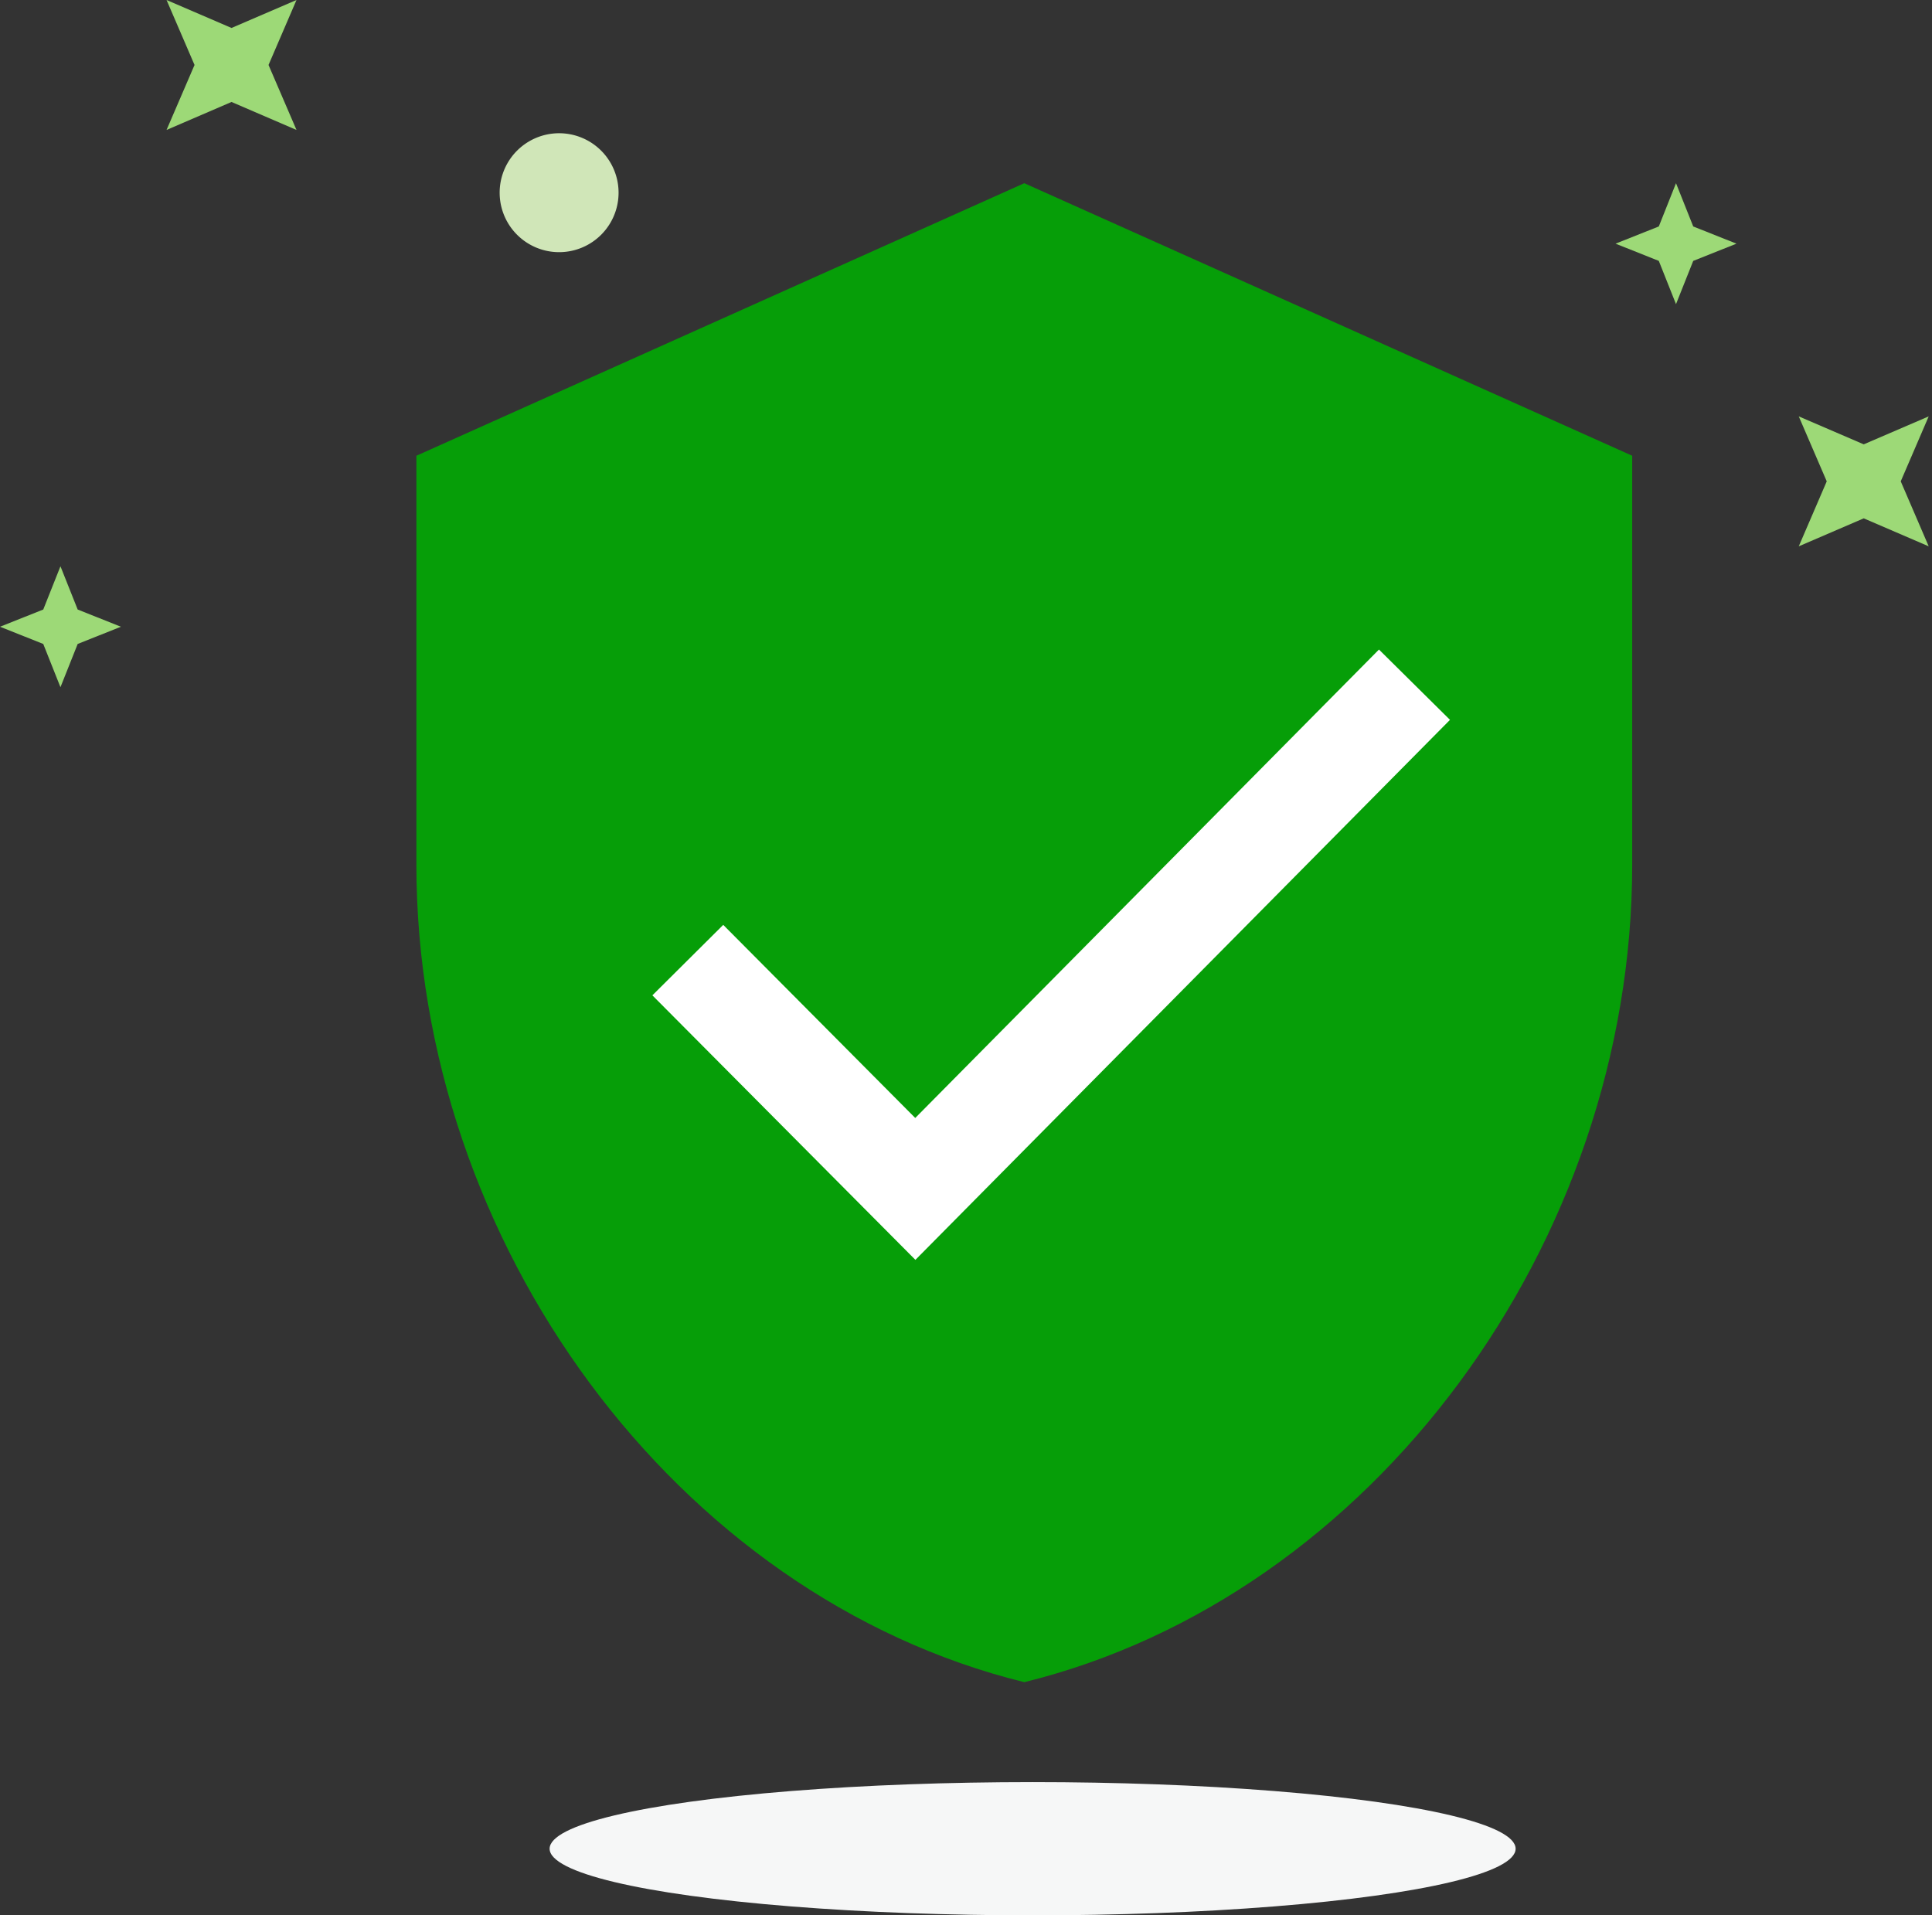
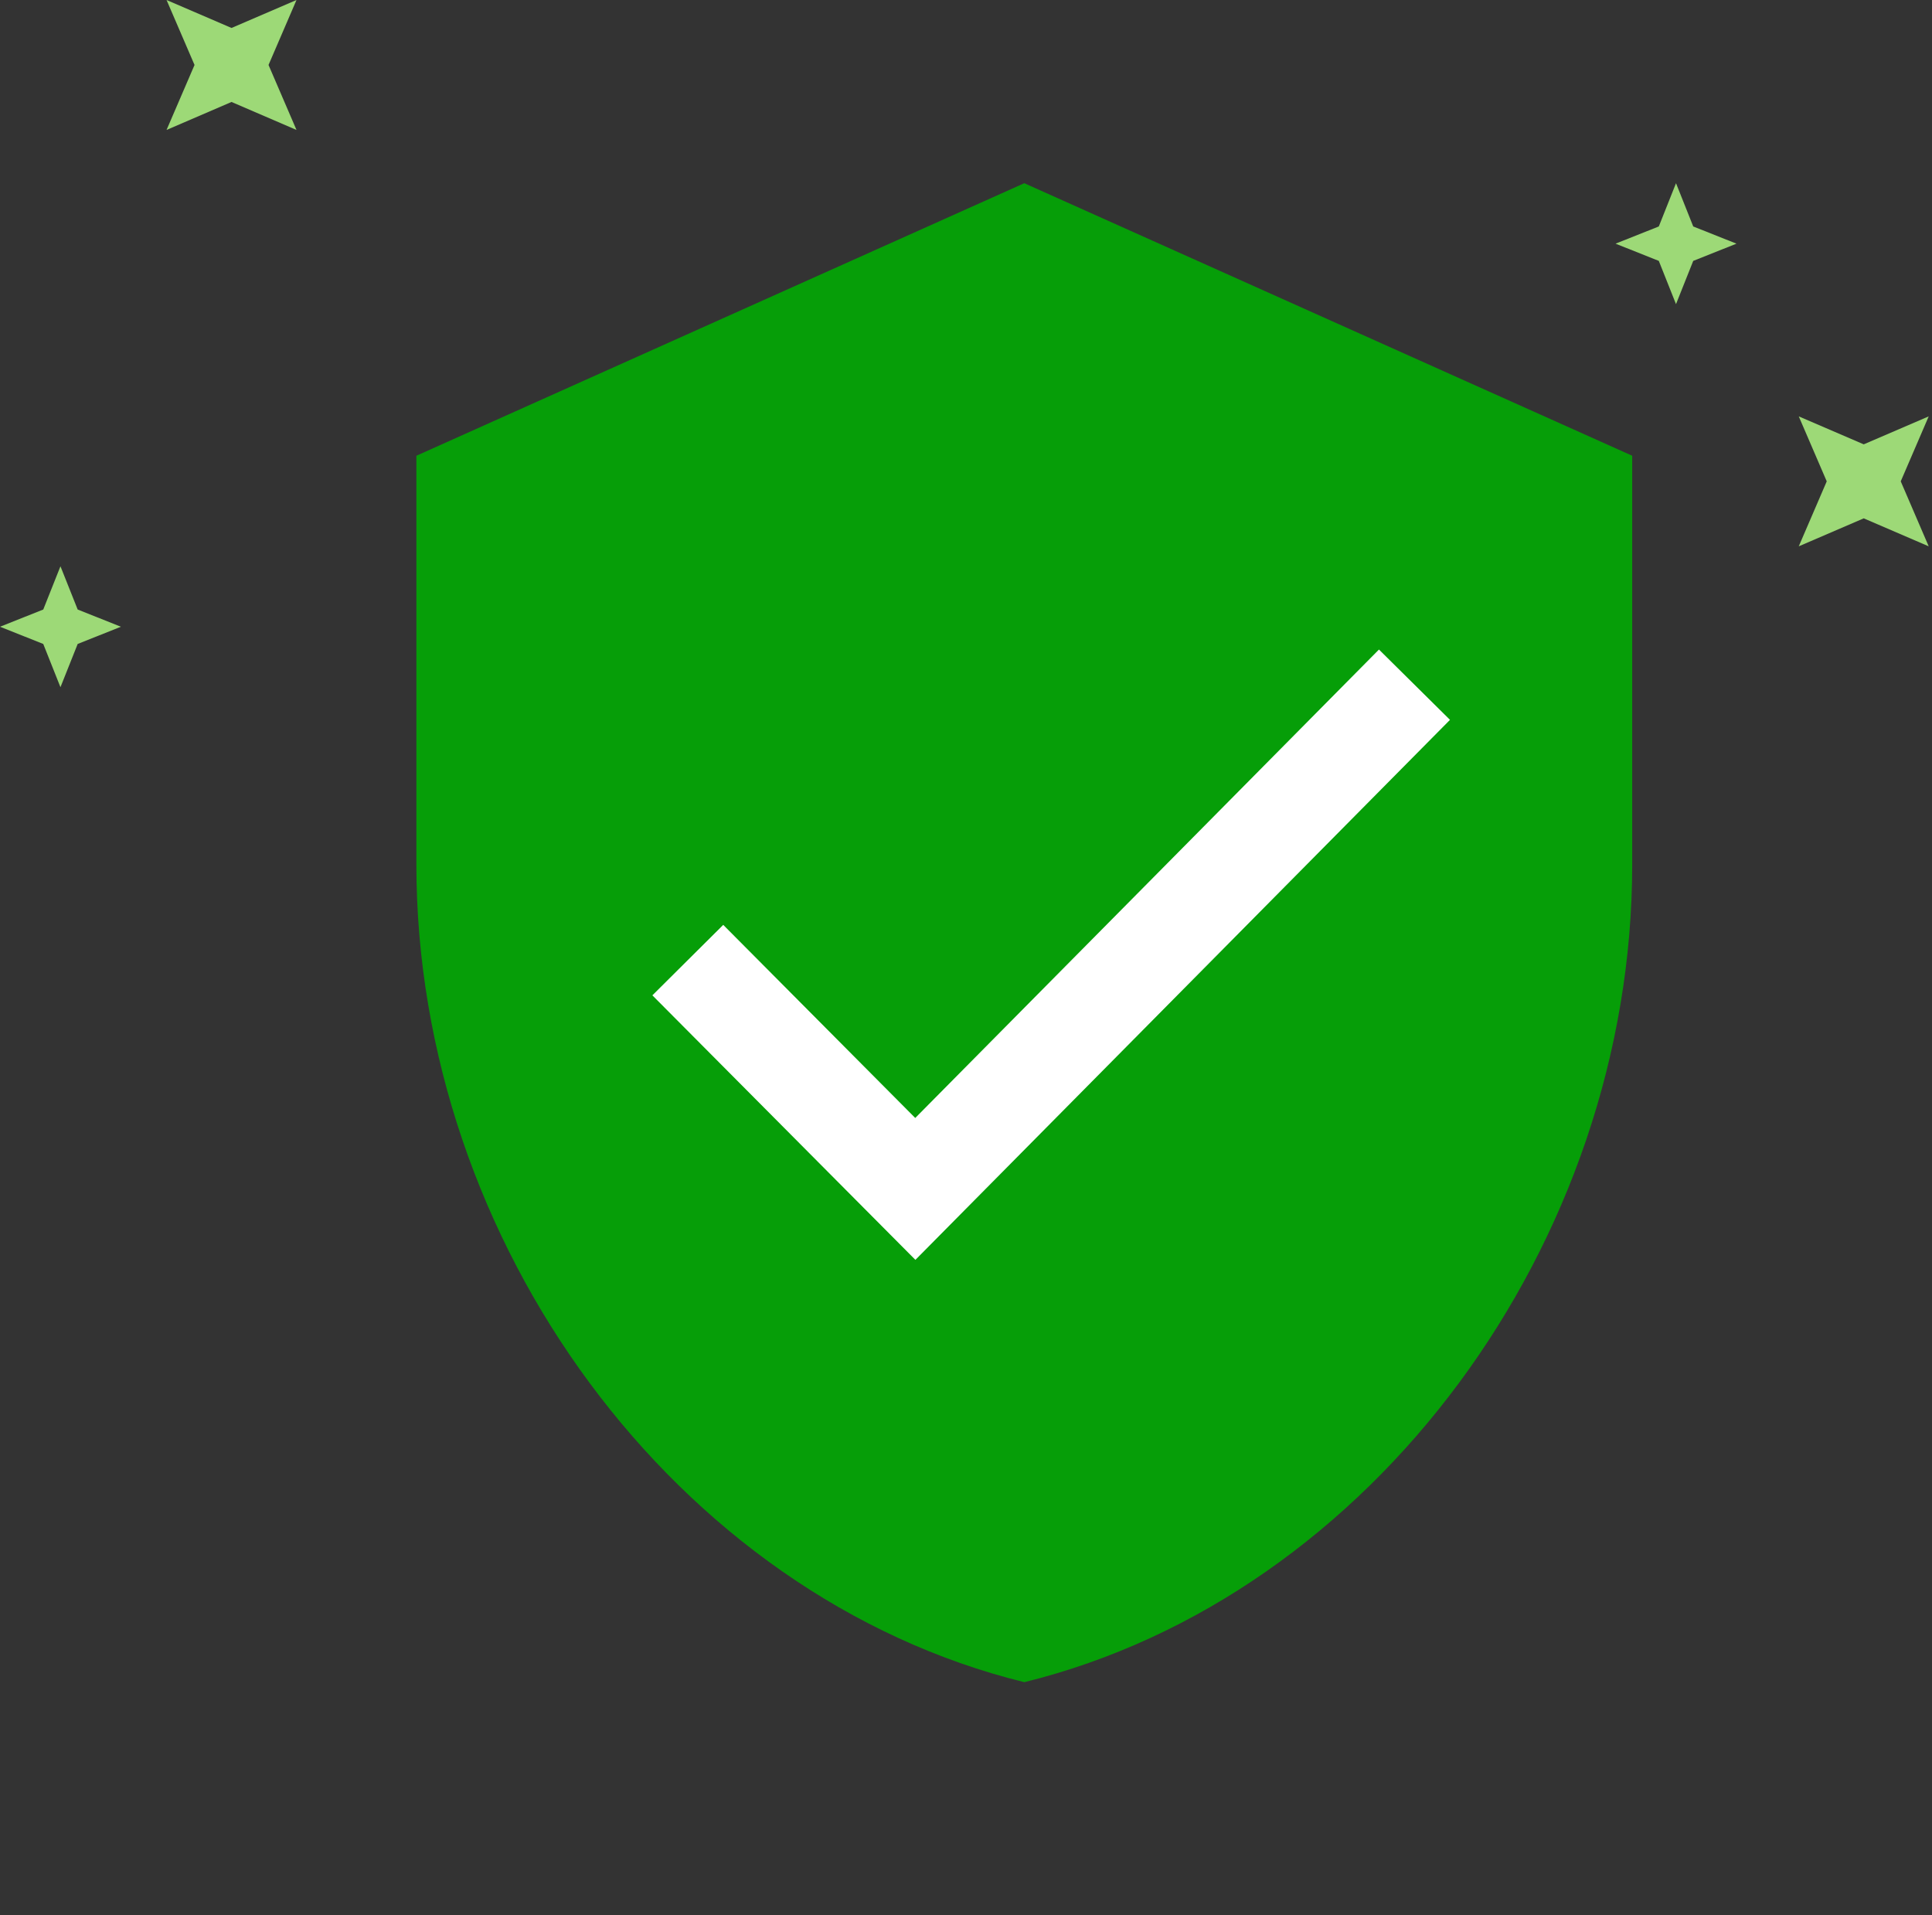
<svg xmlns="http://www.w3.org/2000/svg" width="116" height="115" fill="none">
  <rect width="100%" height="100%" fill="#333333" stroke="none" />
  <path d="M61.5 11L25 27.364v24.545C25 74.614 40.573 95.846 61.5 101 82.427 95.846 98 74.614 98 51.91V27.363L61.5 11z" fill="#069E08" />
  <path d="M41.297 57.646l13.66 13.738 29.97-30.274" stroke="#fff" stroke-width="6" />
-   <path fill-rule="evenodd" clip-rule="evenodd" d="M30 11.57a3.57 3.57 0 117.14 0 3.57 3.57 0 01-7.14 0z" fill="#D0E6B8" />
+   <path fill-rule="evenodd" clip-rule="evenodd" d="M30 11.57z" fill="#D0E6B8" />
  <path fill-rule="evenodd" clip-rule="evenodd" d="M16.123 3.901L17.802 0l-3.901 1.679L10 0l1.68 3.901L10 7.802l3.901-1.68 3.901 1.68-1.679-3.901zm98 25L115.802 25l-3.901 1.679L108 25l1.68 3.901-1.68 3.901 3.901-1.68 3.901 1.68-1.679-3.901zm-12.459-13.237l2.596-1.034-2.596-1.033L100.63 11l-1.033 2.597L97 14.63l2.597 1.034 1.033 2.597 1.034-2.597zm-97 23L7.26 37.63l-2.596-1.033L3.63 34l-1.033 2.597L0 37.63l2.597 1.034 1.033 2.597 1.034-2.597z" fill="#9DD977" />
-   <ellipse cx="62" cy="111" rx="29" ry="4" fill="#f6f7f7" />
</svg>